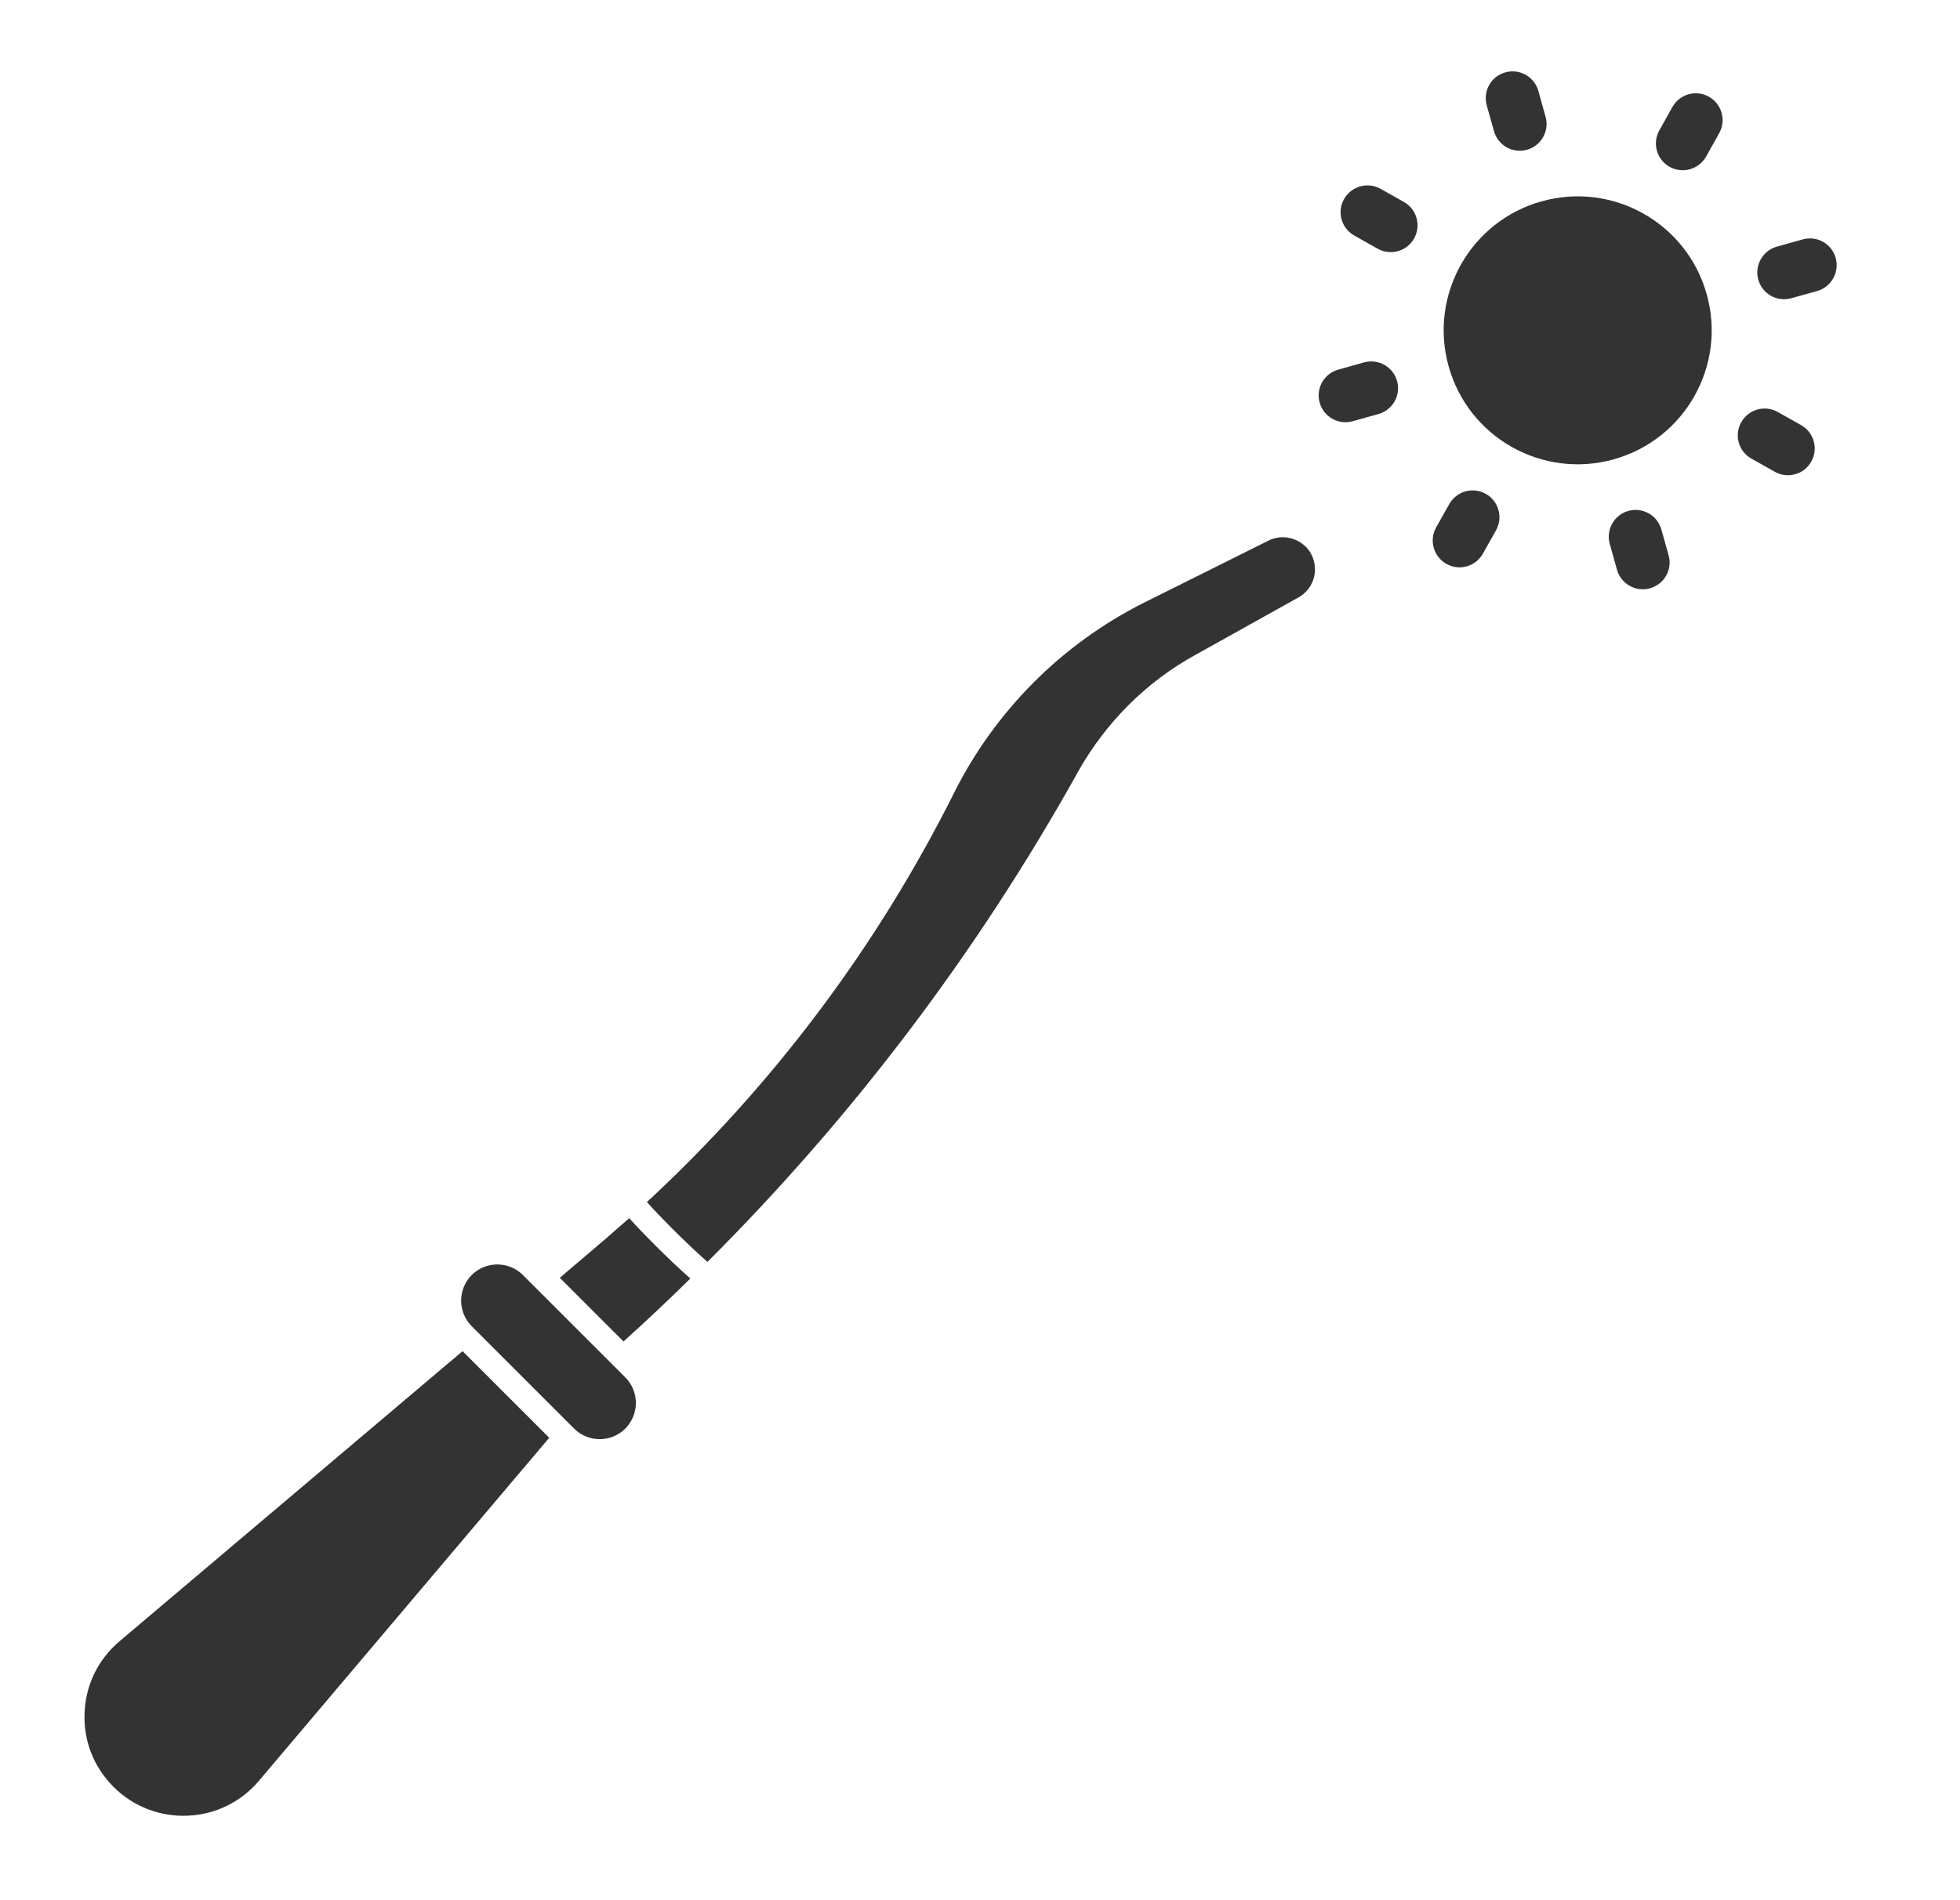
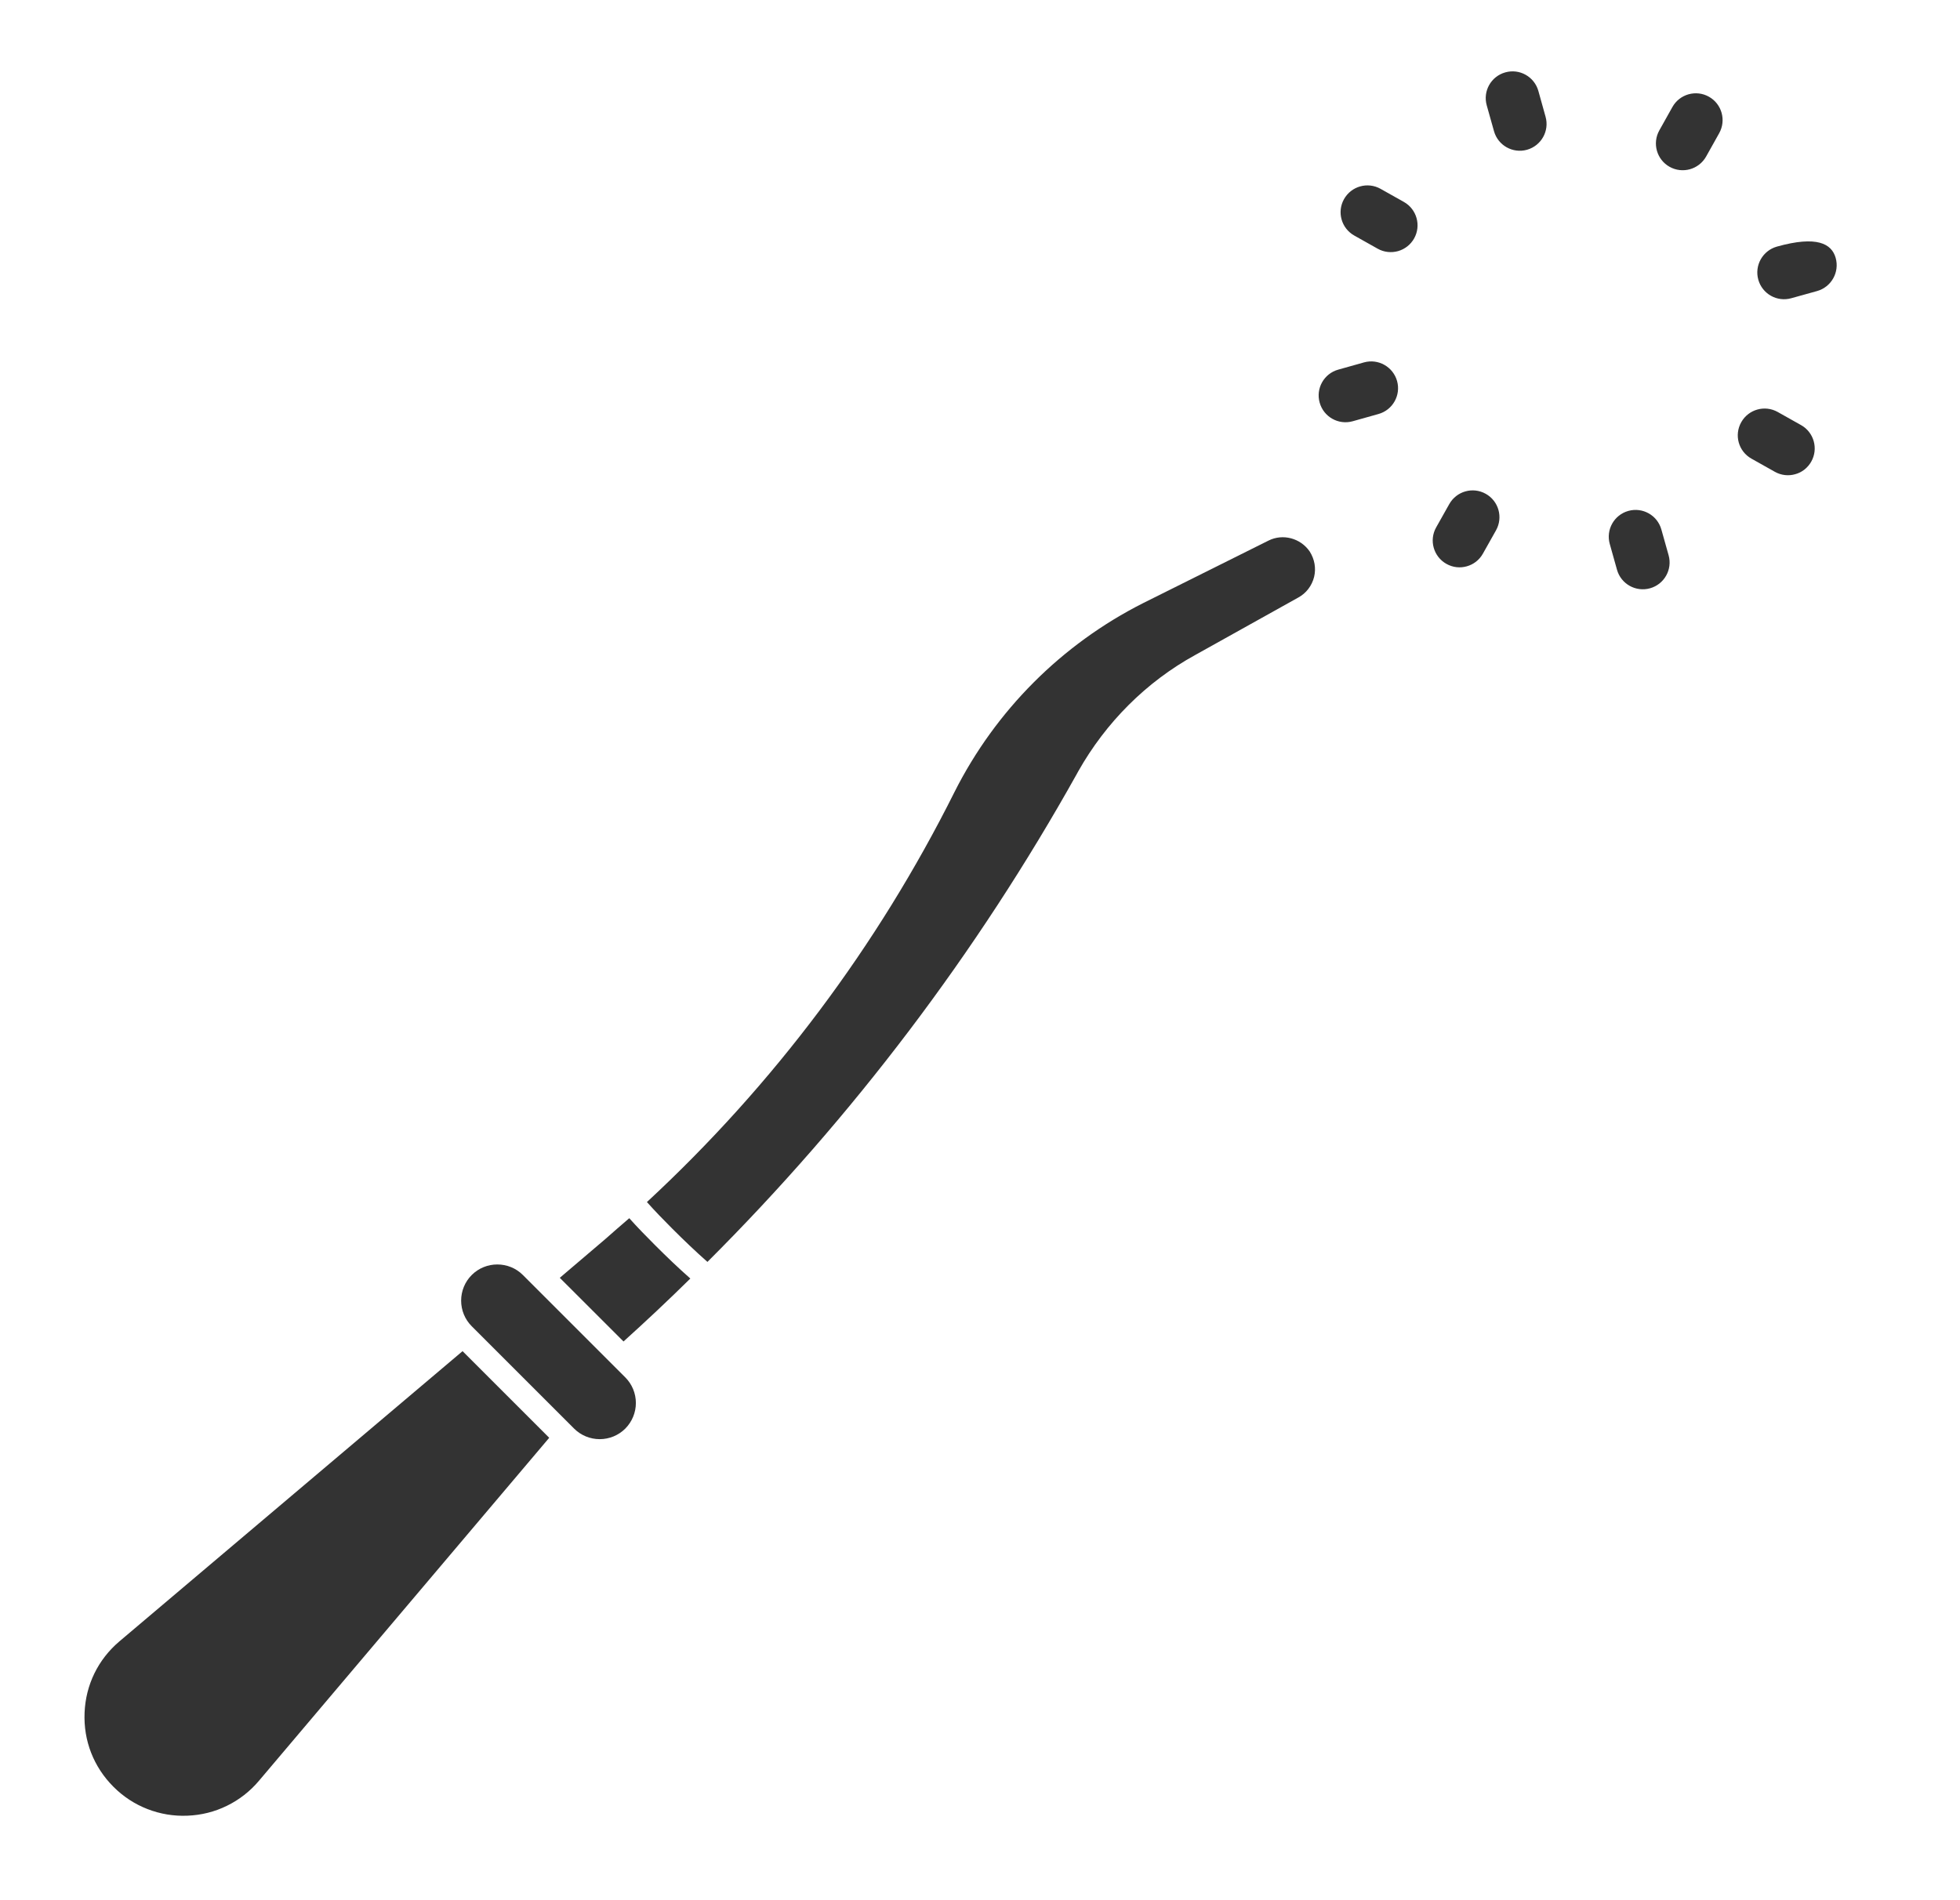
<svg xmlns="http://www.w3.org/2000/svg" width="33" height="32" viewBox="0 0 33 32" fill="none">
  <path d="M18.155 12.988C18.619 12.167 19.297 11.484 20.126 11.029L21.86 10.062C21.994 9.989 22.088 9.863 22.125 9.717C22.161 9.567 22.133 9.417 22.051 9.287C21.897 9.063 21.6 8.982 21.357 9.104L19.248 10.156C17.876 10.849 16.763 11.964 16.071 13.337C14.775 15.932 13.02 18.272 10.892 20.243C11.026 20.393 11.168 20.54 11.314 20.686C11.509 20.881 11.708 21.072 11.911 21.251C14.355 18.812 16.448 16.046 18.131 13.032L18.155 12.988ZM8.804 21.472C8.686 21.353 8.529 21.294 8.373 21.294C8.217 21.294 8.061 21.353 7.942 21.472C7.828 21.586 7.764 21.741 7.764 21.903C7.764 22.065 7.828 22.22 7.942 22.334L9.666 24.058C9.78 24.172 9.935 24.236 10.097 24.236C10.259 24.236 10.414 24.172 10.528 24.058C10.642 23.943 10.706 23.788 10.706 23.627C10.706 23.465 10.642 23.31 10.528 23.196L8.804 21.472ZM2.012 27.64C1.652 27.945 1.443 28.372 1.424 28.843C1.404 29.314 1.577 29.757 1.91 30.09C2.073 30.254 2.268 30.382 2.482 30.465C2.697 30.549 2.927 30.587 3.157 30.577C3.388 30.568 3.614 30.512 3.821 30.41C4.028 30.309 4.212 30.165 4.36 29.989L9.247 24.213L7.788 22.754L2.012 27.64ZM10.595 20.515C10.461 20.629 10.327 20.747 10.193 20.865L9.425 21.519L10.498 22.591C10.88 22.246 11.257 21.892 11.623 21.531C11.42 21.352 11.225 21.165 11.03 20.97C10.88 20.82 10.733 20.67 10.595 20.515Z" fill="#333333" />
  <g clip-path="url(#clip0_1158_722)">
-     <path d="M27.172 7.735C28.372 7.398 29.072 6.153 28.735 4.954C28.399 3.754 27.153 3.054 25.954 3.391C24.754 3.727 24.054 4.973 24.391 6.172C24.727 7.372 25.973 8.071 27.172 7.735Z" fill="#333333" />
-     <path d="M25.71 2.522C25.47 2.589 25.221 2.449 25.154 2.209L25.032 1.775C24.964 1.535 25.104 1.286 25.344 1.219C25.584 1.151 25.833 1.291 25.901 1.531L26.022 1.965C26.09 2.205 25.95 2.454 25.71 2.522ZM28.453 2.85C28.342 2.881 28.219 2.87 28.11 2.809C27.893 2.687 27.816 2.412 27.938 2.195L28.158 1.802C28.28 1.584 28.556 1.507 28.773 1.629C28.99 1.751 29.067 2.026 28.945 2.244L28.725 2.637C28.664 2.745 28.564 2.819 28.453 2.85ZM30.595 4.901L30.16 5.022C29.92 5.09 29.671 4.95 29.604 4.71C29.537 4.47 29.677 4.221 29.917 4.153L30.351 4.032C30.591 3.964 30.84 4.104 30.907 4.344C30.974 4.584 30.834 4.833 30.595 4.901ZM30.225 7.986C30.114 8.018 29.99 8.006 29.882 7.945L29.489 7.724C29.271 7.602 29.194 7.327 29.317 7.11C29.439 6.893 29.714 6.816 29.931 6.938L30.324 7.159C30.541 7.281 30.618 7.556 30.496 7.773C30.467 7.825 30.428 7.87 30.382 7.907C30.335 7.944 30.282 7.971 30.225 7.986ZM27.781 9.907C27.541 9.974 27.292 9.834 27.225 9.595L27.103 9.16C27.036 8.92 27.176 8.671 27.416 8.604C27.656 8.537 27.905 8.677 27.972 8.917L28.094 9.351C28.161 9.591 28.021 9.84 27.781 9.907ZM24.696 9.537C24.584 9.569 24.461 9.557 24.353 9.496C24.136 9.374 24.058 9.099 24.18 8.882L24.401 8.489C24.523 8.272 24.798 8.194 25.015 8.316C25.233 8.438 25.31 8.713 25.188 8.931L24.967 9.324C24.906 9.433 24.807 9.506 24.696 9.537ZM23.209 6.972L22.775 7.094C22.535 7.161 22.286 7.021 22.219 6.781C22.151 6.542 22.291 6.292 22.531 6.225L22.965 6.103C23.205 6.036 23.454 6.176 23.522 6.416C23.589 6.656 23.449 6.905 23.209 6.972ZM23.538 4.229C23.427 4.26 23.303 4.249 23.195 4.188L22.802 3.967C22.584 3.845 22.507 3.57 22.629 3.353C22.752 3.135 23.027 3.058 23.244 3.18L23.637 3.401C23.854 3.523 23.931 3.799 23.809 4.016C23.78 4.067 23.741 4.113 23.695 4.149C23.648 4.186 23.595 4.213 23.538 4.229Z" fill="#333333" />
+     <path d="M25.71 2.522C25.47 2.589 25.221 2.449 25.154 2.209L25.032 1.775C24.964 1.535 25.104 1.286 25.344 1.219C25.584 1.151 25.833 1.291 25.901 1.531L26.022 1.965C26.09 2.205 25.95 2.454 25.71 2.522ZM28.453 2.85C28.342 2.881 28.219 2.87 28.11 2.809C27.893 2.687 27.816 2.412 27.938 2.195L28.158 1.802C28.28 1.584 28.556 1.507 28.773 1.629C28.99 1.751 29.067 2.026 28.945 2.244L28.725 2.637C28.664 2.745 28.564 2.819 28.453 2.85ZM30.595 4.901L30.16 5.022C29.92 5.09 29.671 4.95 29.604 4.71C29.537 4.47 29.677 4.221 29.917 4.153C30.591 3.964 30.84 4.104 30.907 4.344C30.974 4.584 30.834 4.833 30.595 4.901ZM30.225 7.986C30.114 8.018 29.99 8.006 29.882 7.945L29.489 7.724C29.271 7.602 29.194 7.327 29.317 7.11C29.439 6.893 29.714 6.816 29.931 6.938L30.324 7.159C30.541 7.281 30.618 7.556 30.496 7.773C30.467 7.825 30.428 7.87 30.382 7.907C30.335 7.944 30.282 7.971 30.225 7.986ZM27.781 9.907C27.541 9.974 27.292 9.834 27.225 9.595L27.103 9.16C27.036 8.92 27.176 8.671 27.416 8.604C27.656 8.537 27.905 8.677 27.972 8.917L28.094 9.351C28.161 9.591 28.021 9.84 27.781 9.907ZM24.696 9.537C24.584 9.569 24.461 9.557 24.353 9.496C24.136 9.374 24.058 9.099 24.18 8.882L24.401 8.489C24.523 8.272 24.798 8.194 25.015 8.316C25.233 8.438 25.31 8.713 25.188 8.931L24.967 9.324C24.906 9.433 24.807 9.506 24.696 9.537ZM23.209 6.972L22.775 7.094C22.535 7.161 22.286 7.021 22.219 6.781C22.151 6.542 22.291 6.292 22.531 6.225L22.965 6.103C23.205 6.036 23.454 6.176 23.522 6.416C23.589 6.656 23.449 6.905 23.209 6.972ZM23.538 4.229C23.427 4.26 23.303 4.249 23.195 4.188L22.802 3.967C22.584 3.845 22.507 3.57 22.629 3.353C22.752 3.135 23.027 3.058 23.244 3.18L23.637 3.401C23.854 3.523 23.931 3.799 23.809 4.016C23.78 4.067 23.741 4.113 23.695 4.149C23.648 4.186 23.595 4.213 23.538 4.229Z" fill="#333333" />
  </g>
  <defs>
    <clipPath id="clip0_1158_722">
      <rect width="9.024" height="9.024" fill="white" transform="translate(21 2.437) rotate(-15.669)" />
    </clipPath>
  </defs>
</svg>